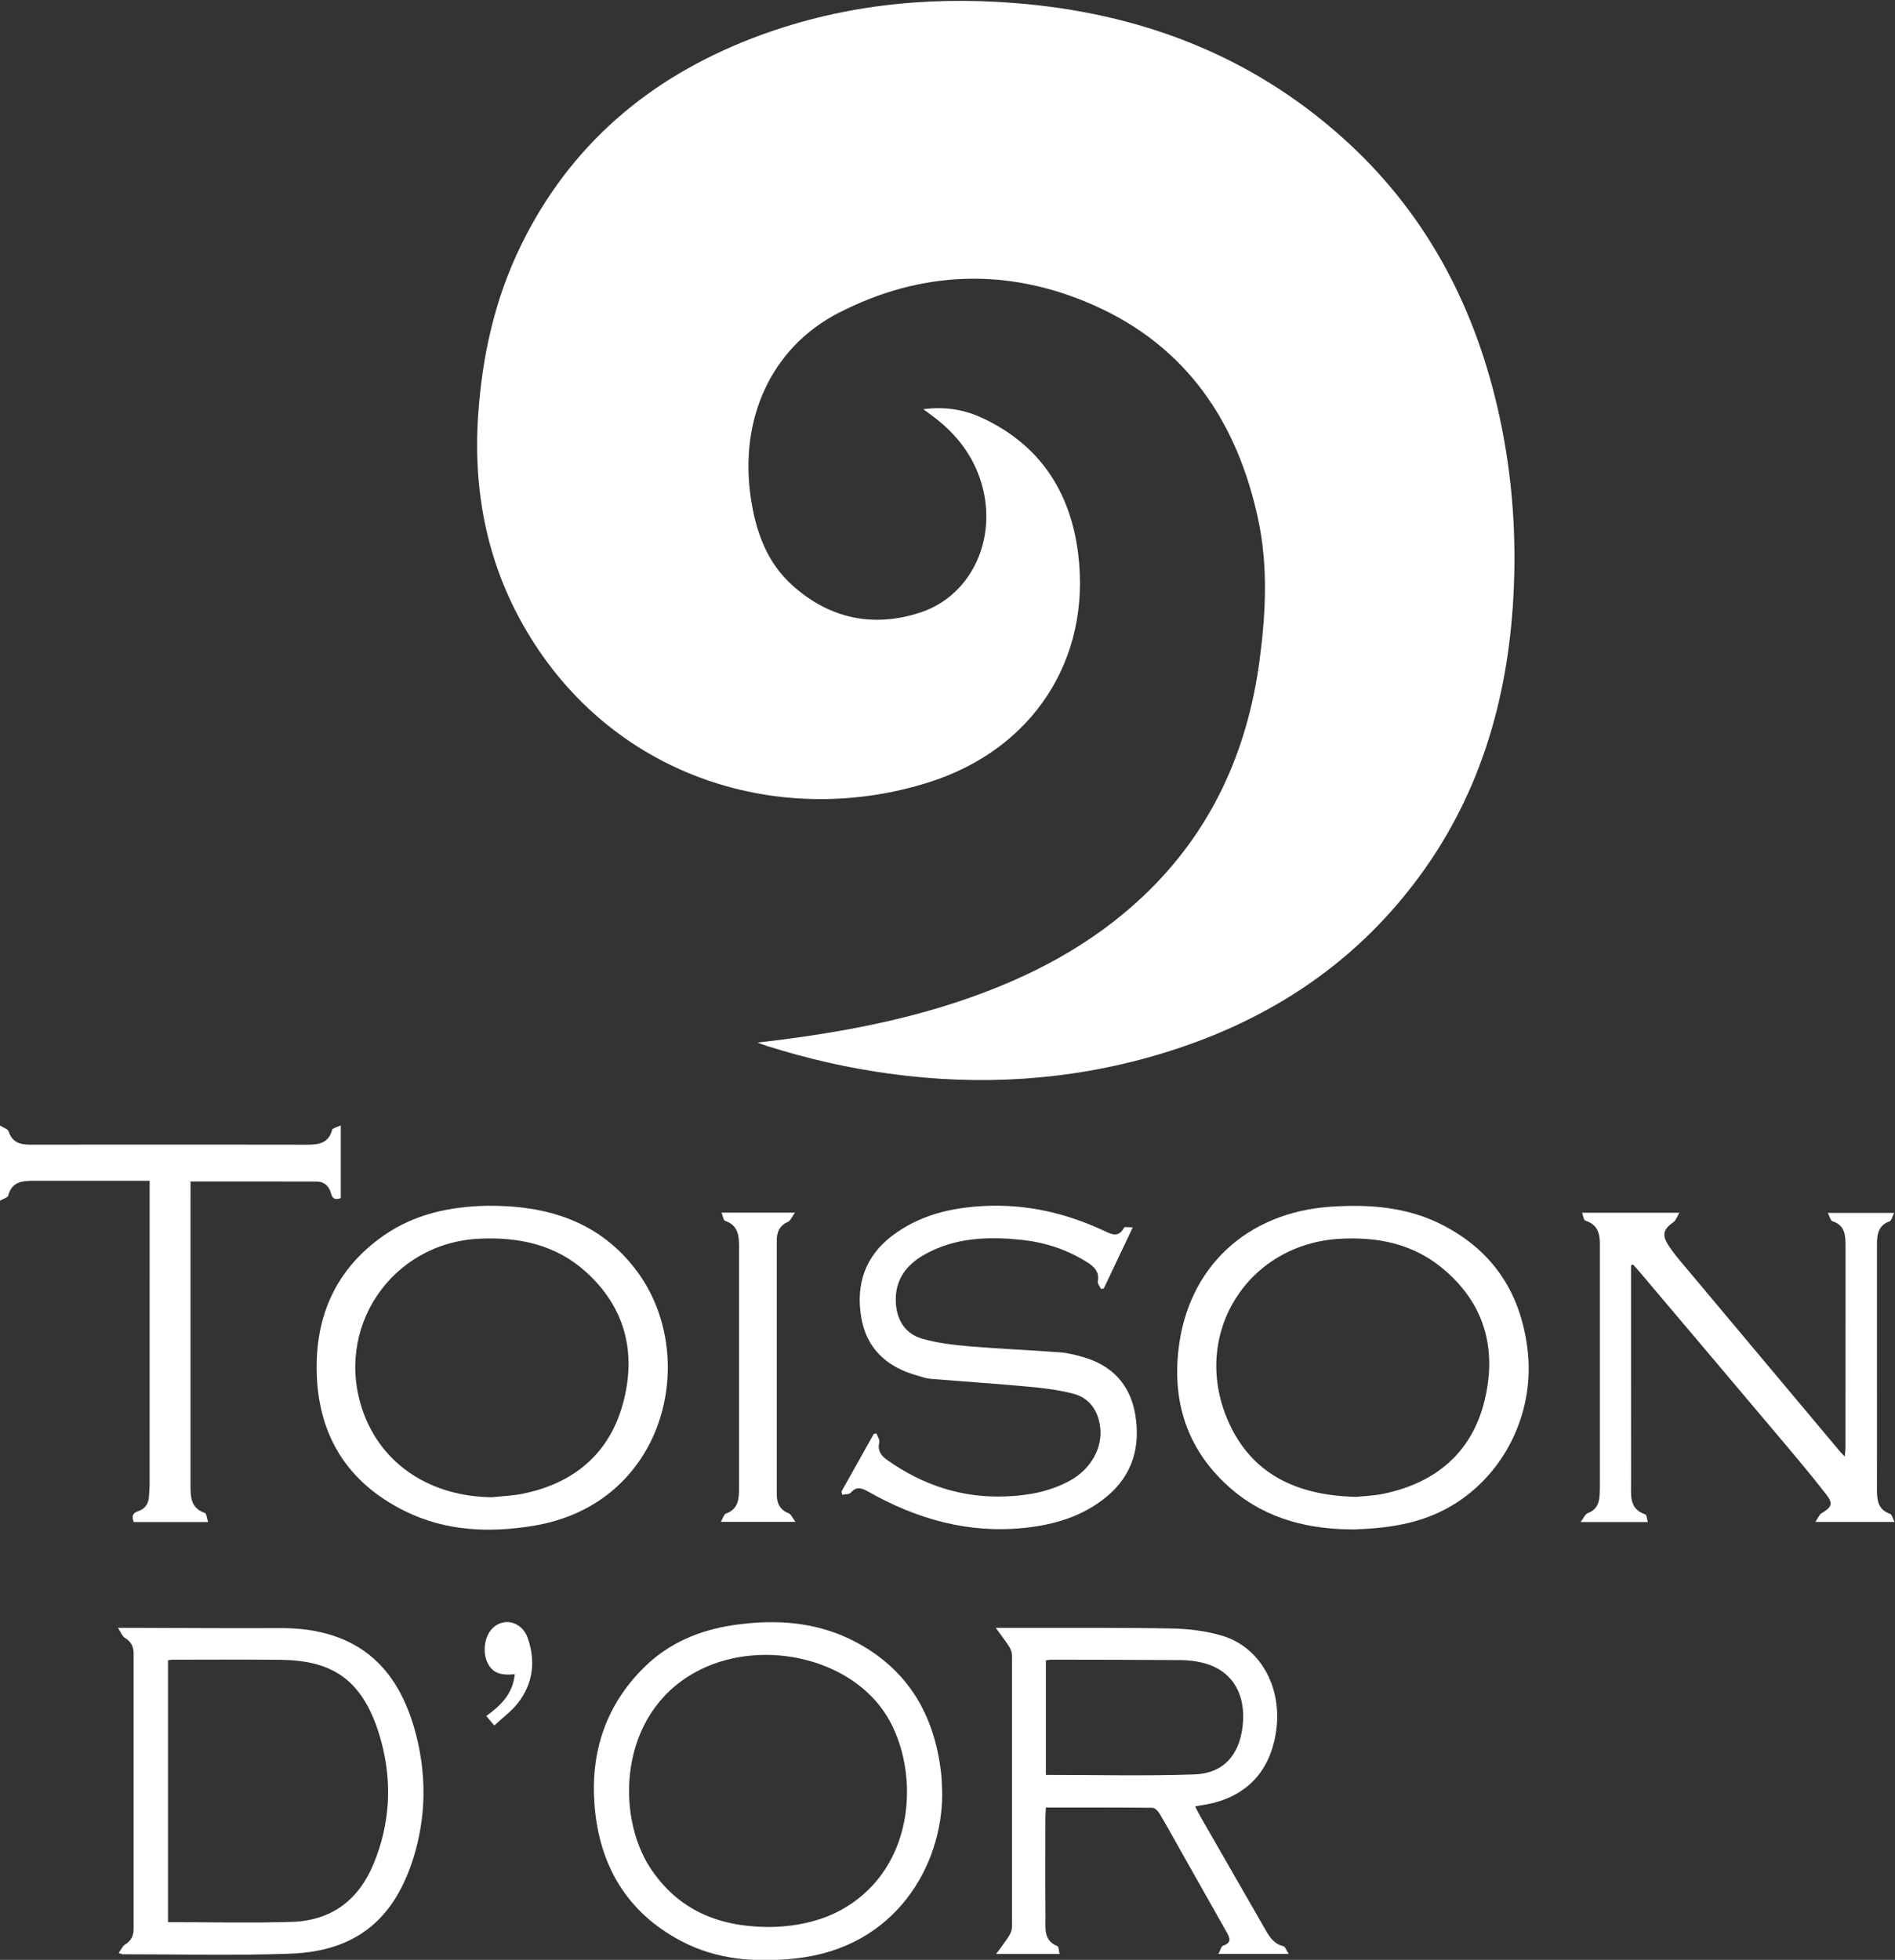
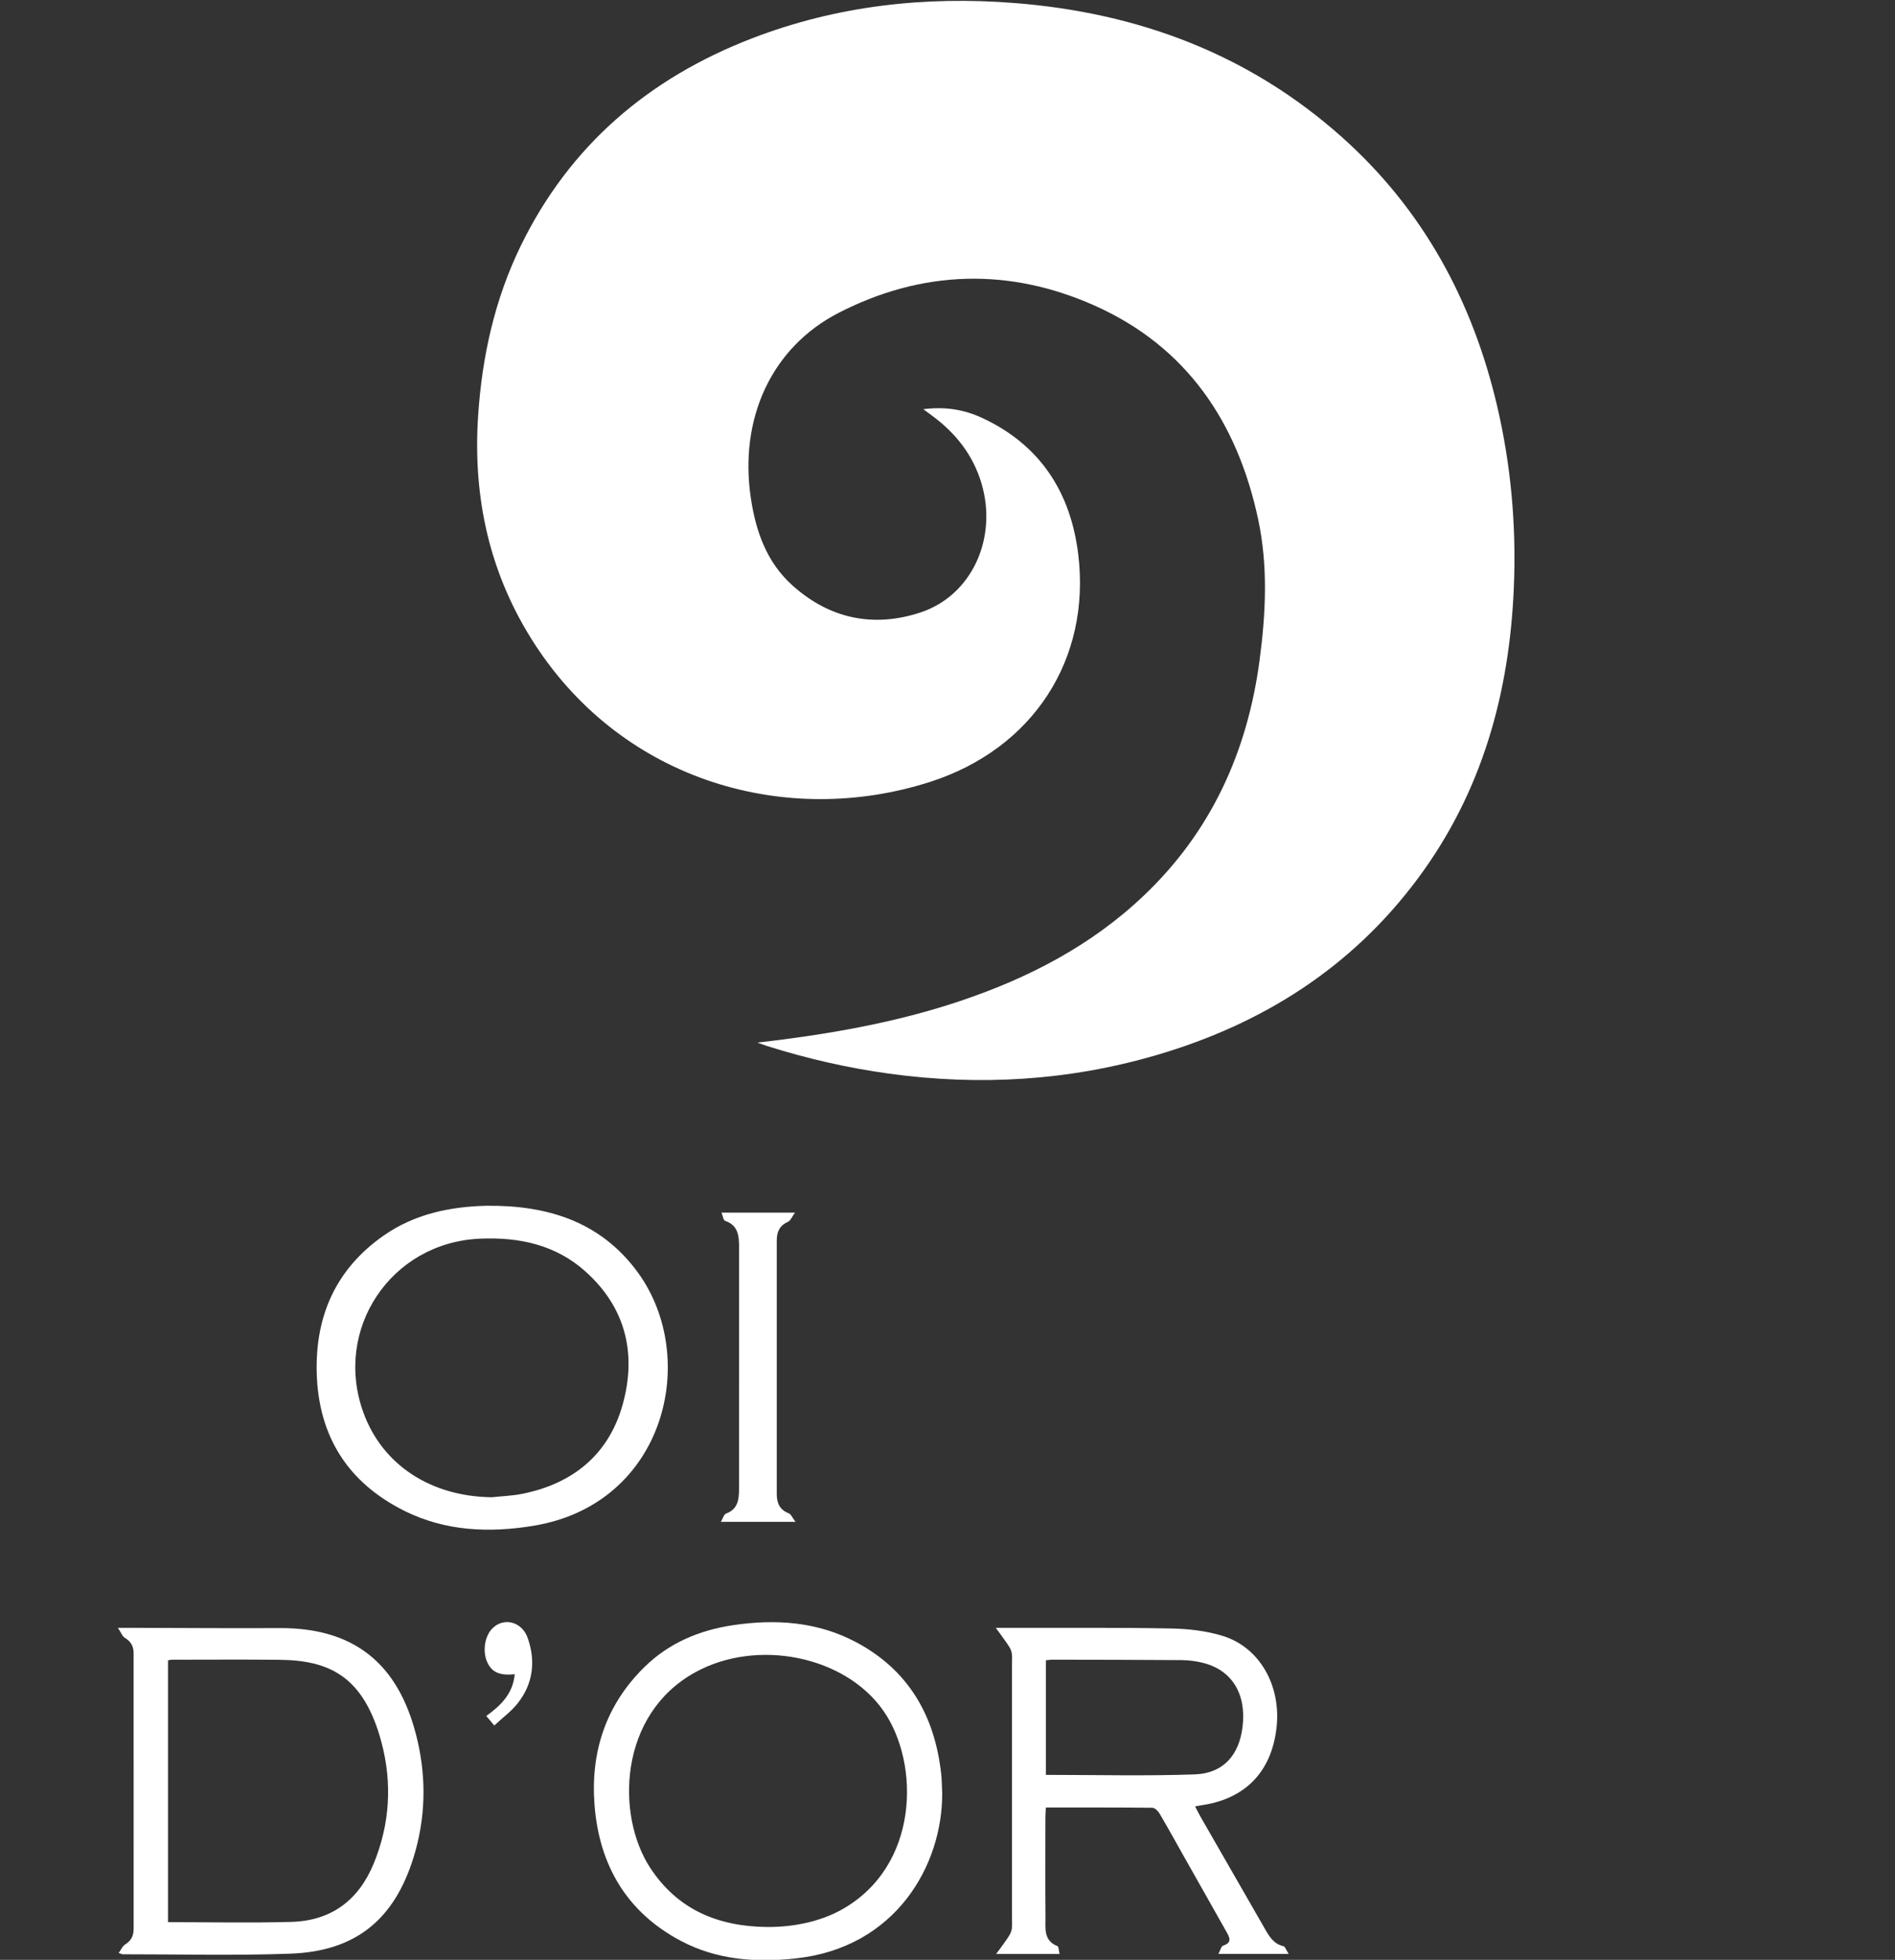
<svg xmlns="http://www.w3.org/2000/svg" xmlns:ns1="http://sodipodi.sourceforge.net/DTD/sodipodi-0.dtd" xmlns:ns2="http://www.inkscape.org/namespaces/inkscape" version="1.1" id="svg2" xml:space="preserve" width="1103.014" height="1140.423" viewBox="0 0 1103.014 1140.423" ns1:docname="LOGO TO.svg" ns2:version="1.1.2 (b8e25be833, 2022-02-05)">
  <rect x="0" y="0" width="1103.014" height="1140.423" fill="#333333" stroke="none" />
  <defs id="defs6">
    <clipPath clipPathUnits="userSpaceOnUse" id="clipPath18">
      <path d="M 0,1485.786 H 1683.78 V 0 H 0 Z" id="path16" />
    </clipPath>
  </defs>
  <ns1:namedview pagecolor="#ffffff" bordercolor="#666666" borderopacity="1" objecttolerance="10" gridtolerance="10" guidetolerance="10" ns2:pageopacity="0" ns2:pageshadow="2" ns2:window-width="1920" ns2:window-height="991" id="namedview4" ns2:pagecheckerboard="true" showgrid="false" ns2:zoom="0.40281601" ns2:cx="1027.7645" ns2:cy="1031.4883" ns2:window-x="-9" ns2:window-y="-9" ns2:window-maximized="1" ns2:current-layer="g32" height="1140.423px">
    <ns2:grid type="xygrid" id="grid35" />
  </ns1:namedview>
  <g id="g10" ns2:groupmode="layer" ns2:label="LOGO TO" transform="matrix(1.333,0,0,-1.333,0,1981.053)">
    <g id="g12" transform="translate(-418.61,285.544)">
      <g id="g20" transform="translate(633.388,547.023)">
        <path d="m 0,0 c 4.492,0.488 9.056,0.626 13.465,1.525 22.208,4.525 37.74,17.342 43.74,39.26 6.015,21.976 1.236,41.987 -16.256,57.696 -13.12,11.783 -29.046,15.153 -46.246,14.388 C -44.05,111.146 -69.341,73.416 -56.087,36.934 -47.8,14.123 -26.656,0.29 0,0 M -2.398,127.24 C 24.02,127.543 47.416,120.479 63.706,98.179 90.847,61.025 75.942,-2.915 18.243,-12.446 c -19.319,-3.192 -38.472,-2.408 -56.324,6.449 -24.668,12.24 -37.596,32.468 -38.393,60.087 -0.724,25.075 8.411,45.619 29.25,60.157 13.371,9.328 28.716,12.602 44.826,12.993" style="fill:#FFFFFF;fill-opacity:1;fill-rule:nonzero;stroke:none" id="path22" />
      </g>
      <g id="g24" transform="translate(1010.847,547.193)">
-         <path d="M 0,0 C 2.878,0.315 7.588,0.437 12.121,1.395 34.778,6.18 50.461,19.362 56,41.998 61.584,64.82 55.921,85.033 37.008,100.275 24.279,110.534 9.312,113.478 -6.648,112.688 -47.468,110.666 -72.264,71.154 -56.176,33.592 -46.202,10.304 -26.515,0.551 0,0 m -0.963,-14.218 c -18.572,-0.035 -37.6,3.934 -53.495,17.572 -18.576,15.937 -25.841,36.59 -23.249,60.41 3.975,36.544 29.973,60.462 66.73,62.909 16.993,1.131 33.546,-0.184 48.859,-8.111 C 59.9,107.162 71.863,88.812 74.798,64.161 78.132,36.165 64.041,8.083 39.264,-5.202 27.256,-11.64 14.173,-13.718 -0.963,-14.218" style="fill:#FFFFFF;fill-opacity:1;fill-rule:nonzero;stroke:none" id="path26" />
-       </g>
+         </g>
      <g id="g28" transform="translate(1130.812,648.291)">
-         <path d="m 0,0 v -4.886 c 0,-30.066 -0.019,-60.133 0.017,-90.199 0.005,-5.425 -0.889,-11.313 6.21,-13.66 0.605,-0.2 0.691,-1.971 1.123,-3.341 h -29.375 c 1.396,1.819 2.001,3.442 3.064,3.841 3.836,1.438 5.102,4.294 5.251,8.002 0.061,1.508 0.104,3.017 0.104,4.527 0.005,33.91 0.01,67.82 -10e-4,101.731 -0.002,5.493 0.645,11.281 -6.442,13.518 -0.643,0.203 -0.791,1.975 -1.303,3.388 h 42.45 C 20.089,21.242 19.64,19.64 18.585,18.886 14.229,15.773 13.328,13.411 16.208,8.899 18.629,5.106 21.657,1.685 24.56,-1.782 46.67,-28.195 68.813,-54.58 90.954,-80.968 c 0.597,-0.711 1.27,-1.359 2.374,-2.532 0.14,1.708 0.315,2.848 0.316,3.986 0.014,29.243 0.008,58.486 0.014,87.728 0.001,4.659 -0.062,9.18 -5.718,11.017 -0.816,0.266 -1.153,2.01 -2.008,3.632 h 28.969 c -0.77,-1.481 -1.12,-3.374 -2.031,-3.699 -4.915,-1.757 -5.478,-5.634 -5.477,-9.957 0.005,-21.143 0.001,-42.286 0.001,-63.428 0,-14.553 0.024,-29.106 -0.013,-43.658 -0.012,-4.615 0.433,-8.812 5.734,-10.641 0.802,-0.276 1.119,-1.956 1.944,-3.525 H 80.487 c 1.171,1.673 1.711,3.216 2.786,3.847 4.305,2.522 5.086,4.139 2.024,8.081 -6.308,8.12 -12.932,16 -19.56,23.866 C 45.043,-51.696 24.287,-27.193 3.55,-2.674 2.692,-1.66 1.787,-0.687 0.903,0.305 0.603,0.204 0.301,0.102 0,0" style="fill:#FFFFFF;fill-opacity:1;fill-rule:nonzero;stroke:none" id="path30" />
-       </g>
+         </g>
      <g id="g32" transform="translate(875.304,425.829)">
        <path d="m 0,0 c 21.959,0 43.479,-0.542 64.953,0.207 12.504,0.436 19.439,8.371 20.933,20.836 1.733,14.454 -4.769,24.877 -17.615,27.94 -2.913,0.694 -5.963,1.095 -8.954,1.118 C 40.394,50.247 21.469,50.252 2.544,50.288 1.76,50.289 0.975,50.121 0,50.011 Z m -21.87,64.177 c 4.321,0 7.188,0.005 10.055,-0.001 22.244,-0.044 44.493,0.168 66.728,-0.279 7.461,-0.149 15.171,-1.051 22.273,-3.224 16.228,-4.967 25.686,-21.903 23.51,-40.274 -2.283,-19.272 -13.781,-30.994 -33.052,-33.703 -0.649,-0.092 -1.289,-0.24 -2.481,-0.467 0.888,-1.699 1.573,-3.129 2.361,-4.501 9.423,-16.413 18.879,-32.807 28.28,-49.232 1.877,-3.28 3.791,-6.317 7.892,-7.267 0.812,-0.188 1.287,-1.822 2.308,-3.385 H 75.345 c 0.837,1.555 1.198,3.342 2.05,3.618 4.052,1.314 2.834,3.58 1.454,6.025 -6.004,10.627 -12.009,21.253 -18.008,31.883 -3.707,6.568 -7.344,13.178 -11.164,19.68 -0.663,1.129 -2.076,2.573 -3.157,2.584 -15.359,0.169 -30.72,0.115 -46.525,0.115 -0.079,-1.727 -0.201,-3.178 -0.203,-4.63 -0.014,-14.418 -0.09,-28.837 0.037,-43.254 0.042,-4.782 -0.961,-10.171 5.22,-12.623 0.604,-0.24 0.577,-2.073 0.91,-3.439 h -27.703 c 1.384,1.868 2.287,2.997 3.092,4.192 1.228,1.824 2.744,3.567 3.468,5.584 0.622,1.729 0.39,3.795 0.391,5.712 0.018,37.075 0.018,74.15 0,111.226 -0.001,1.916 0.23,3.983 -0.395,5.709 -0.729,2.01 -2.257,3.738 -3.484,5.557 -0.808,1.198 -1.698,2.341 -3.198,4.394" style="fill:#FFFFFF;fill-opacity:1;fill-rule:nonzero;stroke:none" id="path34" />
      </g>
      <g id="g36" transform="translate(753.705,359.428)">
        <path d="M 0,0 C 11.955,-0.066 23.337,2.571 32.101,7.393 66.467,26.3 66.709,71.349 50.667,94.363 33.936,118.365 -4.502,126.083 -31.564,111.156 -65.125,92.645 -66.133,48.693 -51.222,25.894 -39.135,7.413 -21.352,0.178 0,0 M 76.333,58.226 C 76.371,26.807 56.039,-9.001 12.376,-13.729 c -17.387,-1.883 -34.401,-0.663 -50.079,7.611 -23.716,12.515 -35.729,33.086 -37.782,59.321 -1.81,23.13 4.901,43.686 21.761,60.244 10.752,10.558 24,16.113 38.757,18.308 18.612,2.768 36.827,1.525 53.673,-7.421 22.945,-12.184 34.413,-32.169 37.182,-57.566 0.281,-2.586 0.279,-5.203 0.445,-8.542" style="fill:#FFFFFF;fill-opacity:1;fill-rule:nonzero;stroke:none" id="path38" />
      </g>
      <g id="g40" transform="translate(491.97,361.538)">
        <path d="m 0,0 c 18.301,0 36.147,-0.405 53.965,0.116 17.361,0.507 29.321,9.489 35.901,25.56 7.056,17.235 8.079,35.084 3.344,52.848 -7.777,29.176 -23.153,35.782 -44.622,36.002 -15.642,0.161 -31.288,0.045 -46.932,0.037 -0.509,0 -1.018,-0.167 -1.656,-0.278 z m -21.536,-13.461 c 1.042,1.431 1.661,3.013 2.814,3.718 2.661,1.627 3.718,3.808 3.716,6.817 -0.024,40.095 -0.021,80.189 -0.007,120.283 10e-4,3.012 -1.139,5.155 -3.824,6.747 -1.134,0.672 -1.676,2.341 -3.024,4.364 4.078,0 6.809,0.005 9.54,-10e-4 20.321,-0.041 40.642,-0.218 60.962,-0.098 35.647,0.211 53.262,-18.639 60.32,-49.196 3.917,-16.955 3.46,-34.11 -1.724,-50.861 -8.431,-27.24 -25.328,-41.02 -53.714,-42.068 -24.407,-0.9 -48.872,-0.248 -73.311,-0.271 -0.258,0 -0.516,0.159 -1.748,0.566" style="fill:#FFFFFF;fill-opacity:1;fill-rule:nonzero;stroke:none" id="path42" />
      </g>
      <g id="g44" transform="translate(786.073,549.562)">
-         <path d="m 0,0 c 4.685,8.357 9.369,16.713 14.054,25.07 0.394,0.091 0.789,0.182 1.184,0.273 0.45,-1.305 1.504,-2.751 1.239,-3.889 -0.83,-3.565 0.695,-5.766 3.369,-7.666 15.595,-11.087 32.845,-16.759 52.075,-15.962 9.694,0.401 19.076,2.121 27.705,6.828 9.235,5.038 14.505,14.355 13.291,23.6 -0.942,7.18 -4.716,12.563 -11.719,14.408 -6.438,1.696 -13.172,2.472 -19.827,3.089 -14.19,1.317 -28.417,2.232 -42.621,3.413 -1.885,0.156 -3.731,0.864 -5.579,1.378 -13.303,3.695 -22.356,11.714 -24.618,25.725 -2.295,14.217 1.773,26.395 13.546,35.328 11.937,9.059 25.803,12.323 40.473,13.022 18.204,0.866 35.403,-3.107 51.836,-10.734 3.327,-1.544 6.494,-3.428 8.967,1.301 0.242,0.462 2.13,0.062 3.794,0.062 -4.461,-9.395 -8.558,-18.022 -12.656,-26.648 -0.403,-0.077 -0.807,-0.154 -1.211,-0.23 -0.501,1.105 -1.587,2.322 -1.4,3.296 0.798,4.184 -1.531,6.404 -4.586,8.346 -8.856,5.627 -18.601,8.766 -28.957,9.834 -14.517,1.496 -28.822,0.98 -42.008,-6.38 C 28.19,98.909 23.232,92.24 23.707,82.508 24.084,74.789 27.817,68.781 35.261,66.655 42.037,64.72 49.214,63.914 56.274,63.31 69.25,62.2 82.276,61.701 95.265,60.73 98.65,60.477 102.035,59.633 105.317,58.701 117.989,55.104 125.958,46.777 128.2,33.838 130.658,19.649 127.17,7.078 115.627,-2.393 105.297,-10.869 93.069,-14.521 80.007,-15.905 55.322,-18.519 32.721,-12.045 11.47,0.007 8.519,1.681 6.399,2.168 3.95,-0.616 3.281,-1.377 1.552,-1.207 0.309,-1.464 0.206,-0.976 0.103,-0.488 0,0" style="fill:#FFFFFF;fill-opacity:1;fill-rule:nonzero;stroke:none" id="path46" />
-       </g>
+         </g>
      <g id="g48" transform="translate(567.409,709.335)">
-         <path d="m 0,0 v -31.736 c -2.331,-0.862 -3.623,-0.416 -4.276,2.103 -0.79,3.051 -2.908,5.12 -6.182,5.133 -18.211,0.078 -36.422,0.038 -55.143,0.038 v -4.97 c 0,-42.418 0.001,-84.837 -0.001,-127.255 0,-5.181 -0.114,-10.327 6.235,-12.466 0.754,-0.254 0.882,-2.365 1.422,-3.981 h -32.446 c -0.902,2.277 -0.716,3.891 1.943,4.75 3.094,1.001 4.569,3.321 4.701,6.542 0.073,1.78 0.274,3.559 0.274,5.339 0.016,42.418 0.013,84.836 0.013,127.255 v 5.072 h -4.353 c -15.513,0 -31.025,-0.019 -46.537,0.012 -4.947,0.01 -9.382,-0.553 -10.86,-6.492 -0.203,-0.813 -1.94,-1.245 -3.589,-2.223 v 32.838 c 1.574,-1.022 3.445,-1.547 3.769,-2.564 1.505,-4.724 4.958,-5.791 9.282,-5.784 14.551,0.023 29.102,0.008 43.654,0.008 25.808,0 51.616,0.036 77.424,-0.032 5.018,-0.013 9.321,0.604 10.889,6.452 C -3.566,-1.159 -1.648,-0.813 0,0" style="fill:#FFFFFF;fill-opacity:1;fill-rule:nonzero;stroke:none" id="path50" />
-       </g>
+         </g>
      <g id="g52" transform="translate(733.669,671.249)">
        <path d="m 0,0 h 32.066 c -1.329,-1.816 -1.914,-3.477 -3.02,-3.969 -3.685,-1.64 -4.931,-4.396 -4.927,-8.19 0.03,-36.906 0.029,-73.813 0.002,-110.719 -0.003,-3.964 1.322,-6.838 5.261,-8.38 1,-0.391 1.557,-1.913 2.923,-3.713 H -0.283 c 0.925,1.572 1.325,3.284 2.227,3.612 5.249,1.907 5.694,6.18 5.699,10.722 0.02,19.345 0.008,38.69 0.008,58.035 0,15.778 -0.002,31.556 0.002,47.333 0.001,4.956 -0.215,9.712 -6.106,11.711 C 0.808,-3.307 0.605,-1.474 0,0" style="fill:#FFFFFF;fill-opacity:1;fill-rule:nonzero;stroke:none" id="path54" />
      </g>
      <g id="g56" transform="translate(643.367,469.761)">
        <path d="m 0,0 c -6.538,-0.663 -9.864,0.821 -11.895,5.033 -2.199,4.56 -1.355,11.178 1.873,14.693 C -5.131,25.05 3.111,23.187 5.693,15.771 9.2,5.701 8.042,-4.06 1.395,-12.57 c -2.806,-3.592 -6.649,-6.374 -10.321,-9.804 -1.352,1.607 -2.276,2.704 -3.494,4.152 C -6.095,-13.664 -0.773,-8.538 0,0" style="fill:#FFFFFF;fill-opacity:1;fill-rule:nonzero;stroke:none" id="path58" />
      </g>
      <g id="g64" transform="translate(749.385,745.483)">
        <path d="m 0,0 c 30.088,3.475 59.795,8.526 88.559,18.185 29.726,9.982 57.117,24.153 80.062,45.936 29.508,28.012 45.309,62.875 50.611,102.799 2.723,20.501 3.734,41.111 -0.618,61.495 -9.036,42.335 -31.194,75.399 -71.452,93.338 -37.283,16.613 -75.206,15.564 -111.701,-3.171 -29.462,-15.125 -43.612,-46.351 -38.346,-81.084 2.194,-14.47 6.947,-27.854 18.075,-37.863 16.252,-14.617 35.425,-18.64 55.976,-11.854 22.411,7.401 33.703,32.343 26.672,56.225 -3.678,12.496 -11.322,22.091 -21.671,29.718 -1.068,0.786 -2.134,1.574 -3.772,2.783 9.306,1.197 17.577,-0.085 25.395,-3.676 25.512,-11.717 38.916,-32.449 42.243,-59.601 5.629,-45.93 -19.775,-85.034 -64.759,-99.439 -62.429,-19.994 -133.431,0.043 -172.449,59.982 -19.792,30.406 -27.233,63.984 -24.811,100.045 1.739,25.893 7.26,50.778 18.671,74.145 21.351,43.725 55.84,73.022 100.8,90.387 37.024,14.299 75.546,18.566 114.916,15.45 53.83,-4.26 102.208,-22.283 142.863,-58.596 35.354,-31.579 56.906,-71.331 67.668,-117.19 6.088,-25.945 8.414,-52.293 7.341,-78.883 C 328.407,152.865 316.539,109.735 288.622,72.021 259.581,32.787 220.498,8.079 174.097,-5.48 135.883,-16.646 96.975,-18.969 57.525,-13.55 39.389,-11.059 21.66,-7.002 4.231,-1.501 2.805,-1.051 1.41,-0.503 0,0" style="fill:#ffffff;fill-opacity:1;fill-rule:nonzero;stroke:none" id="path66" />
      </g>
    </g>
  </g>
</svg>